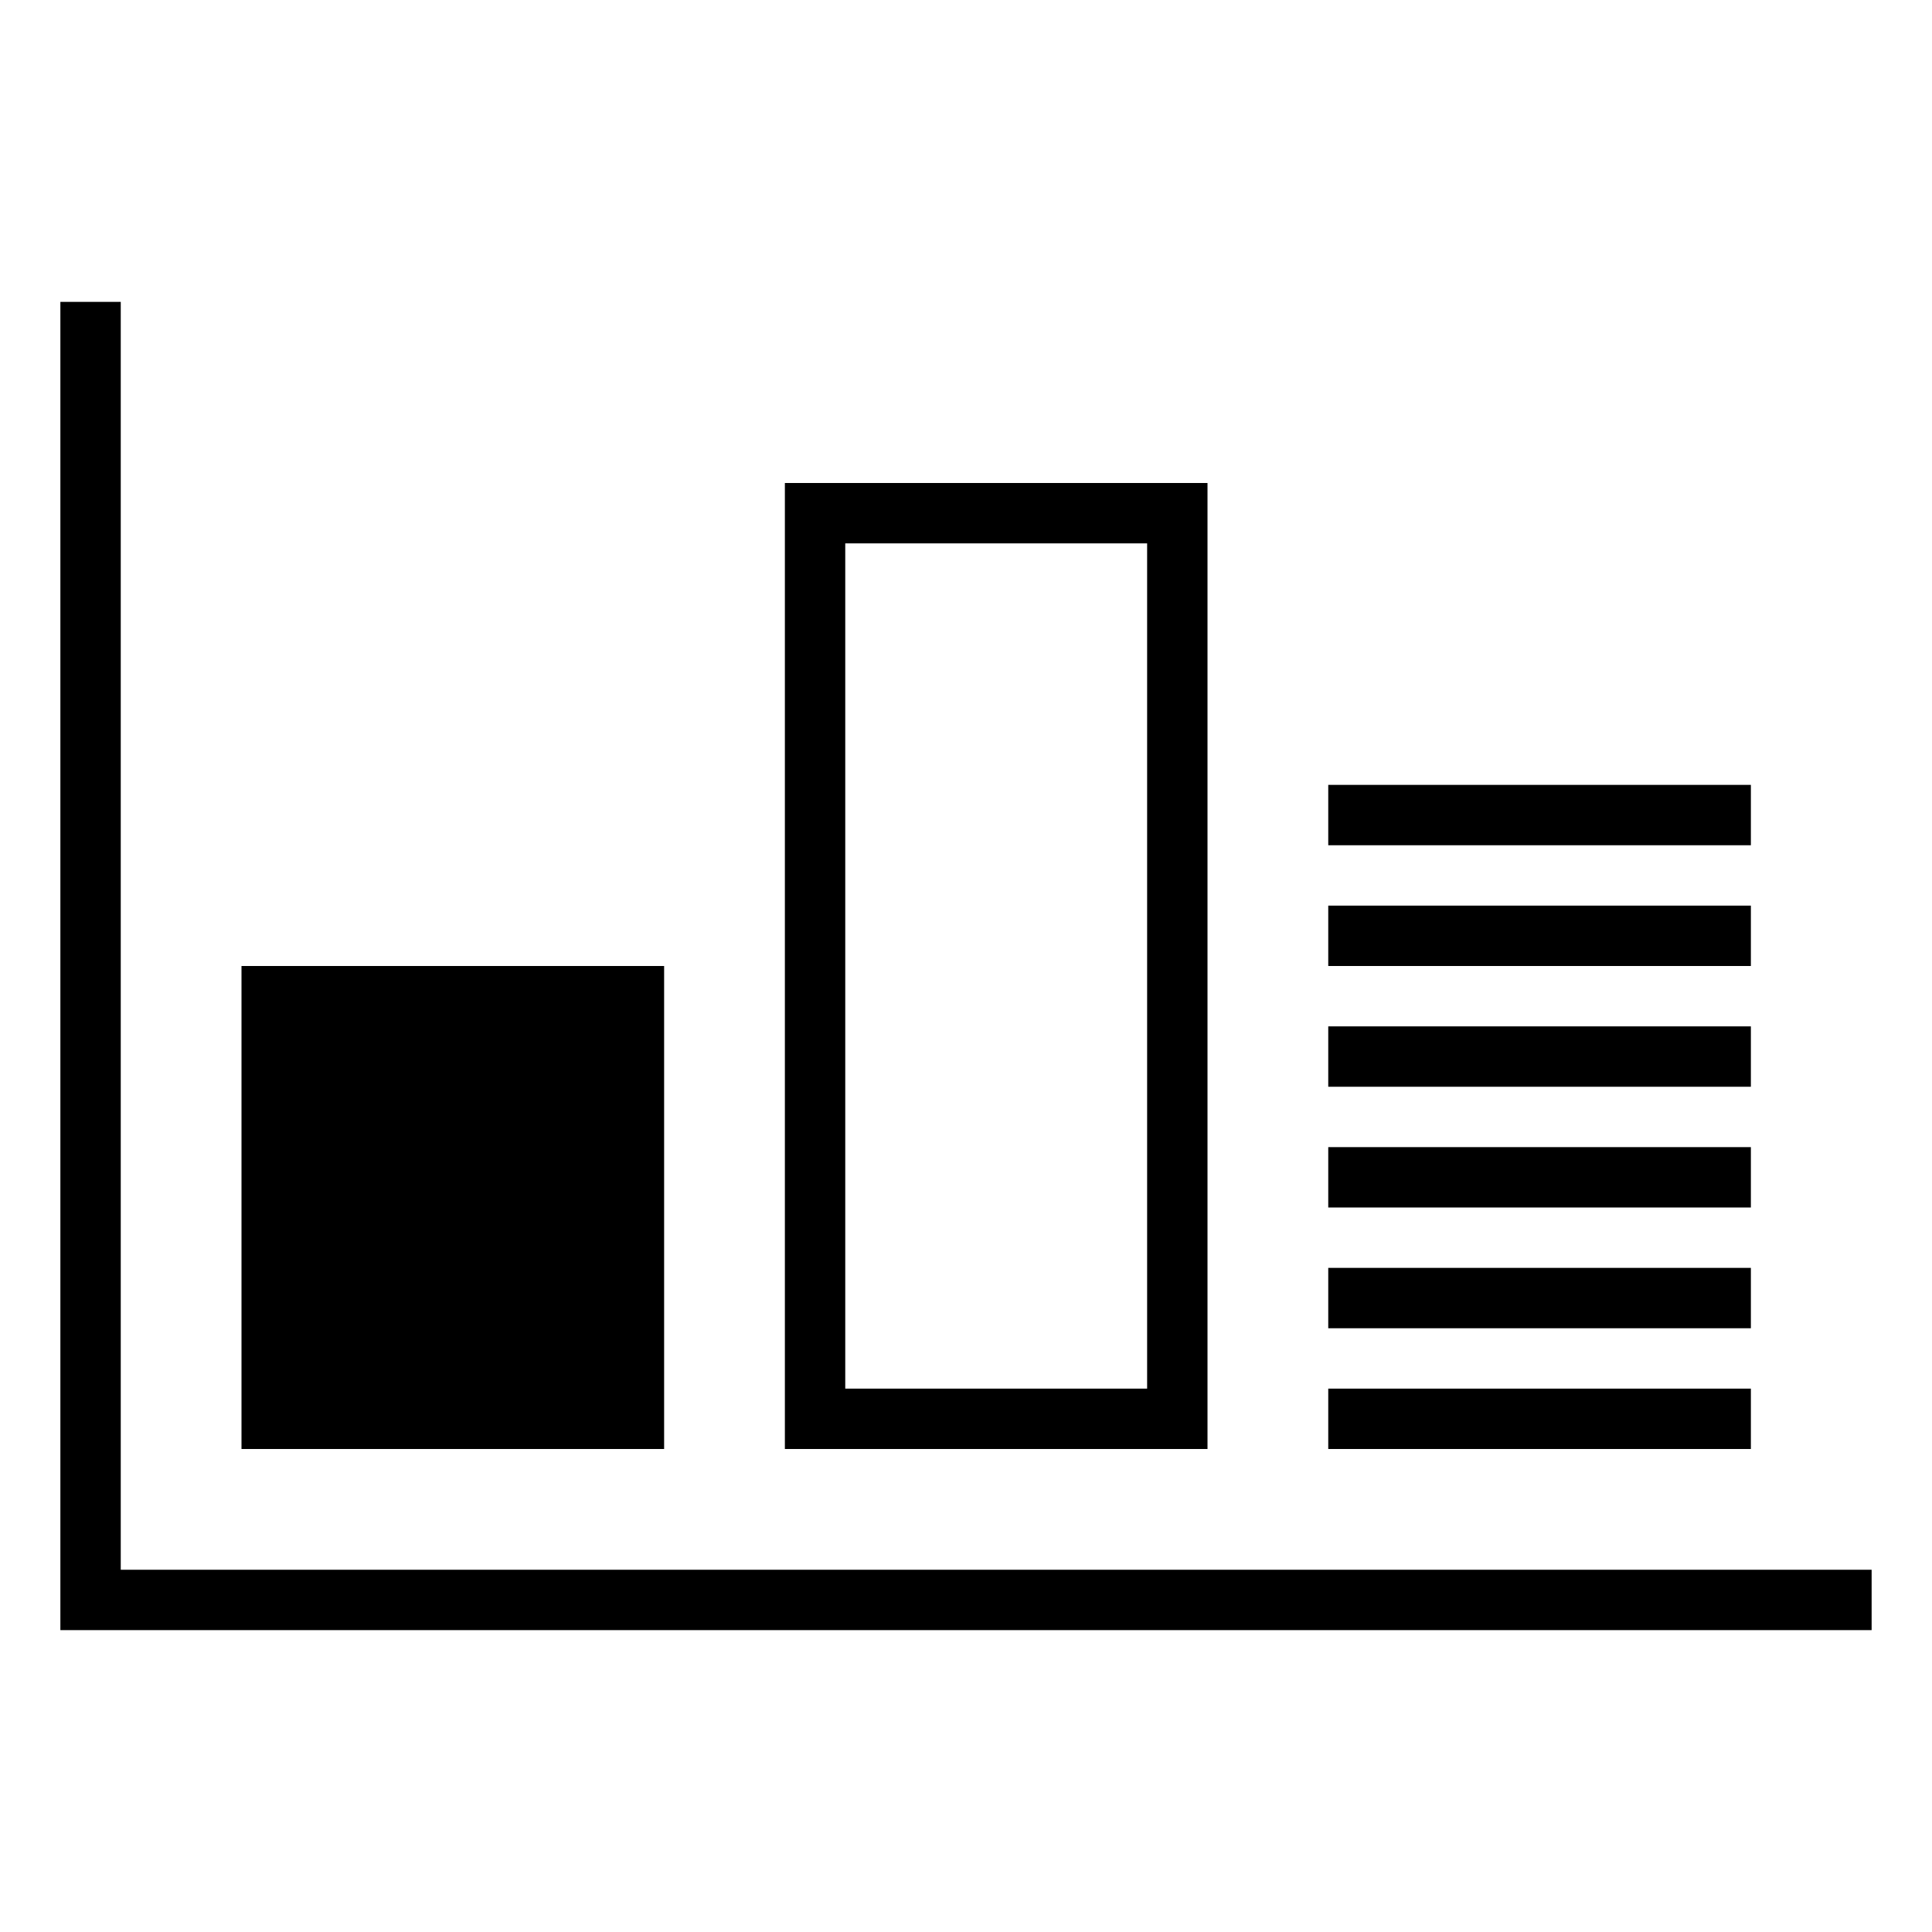
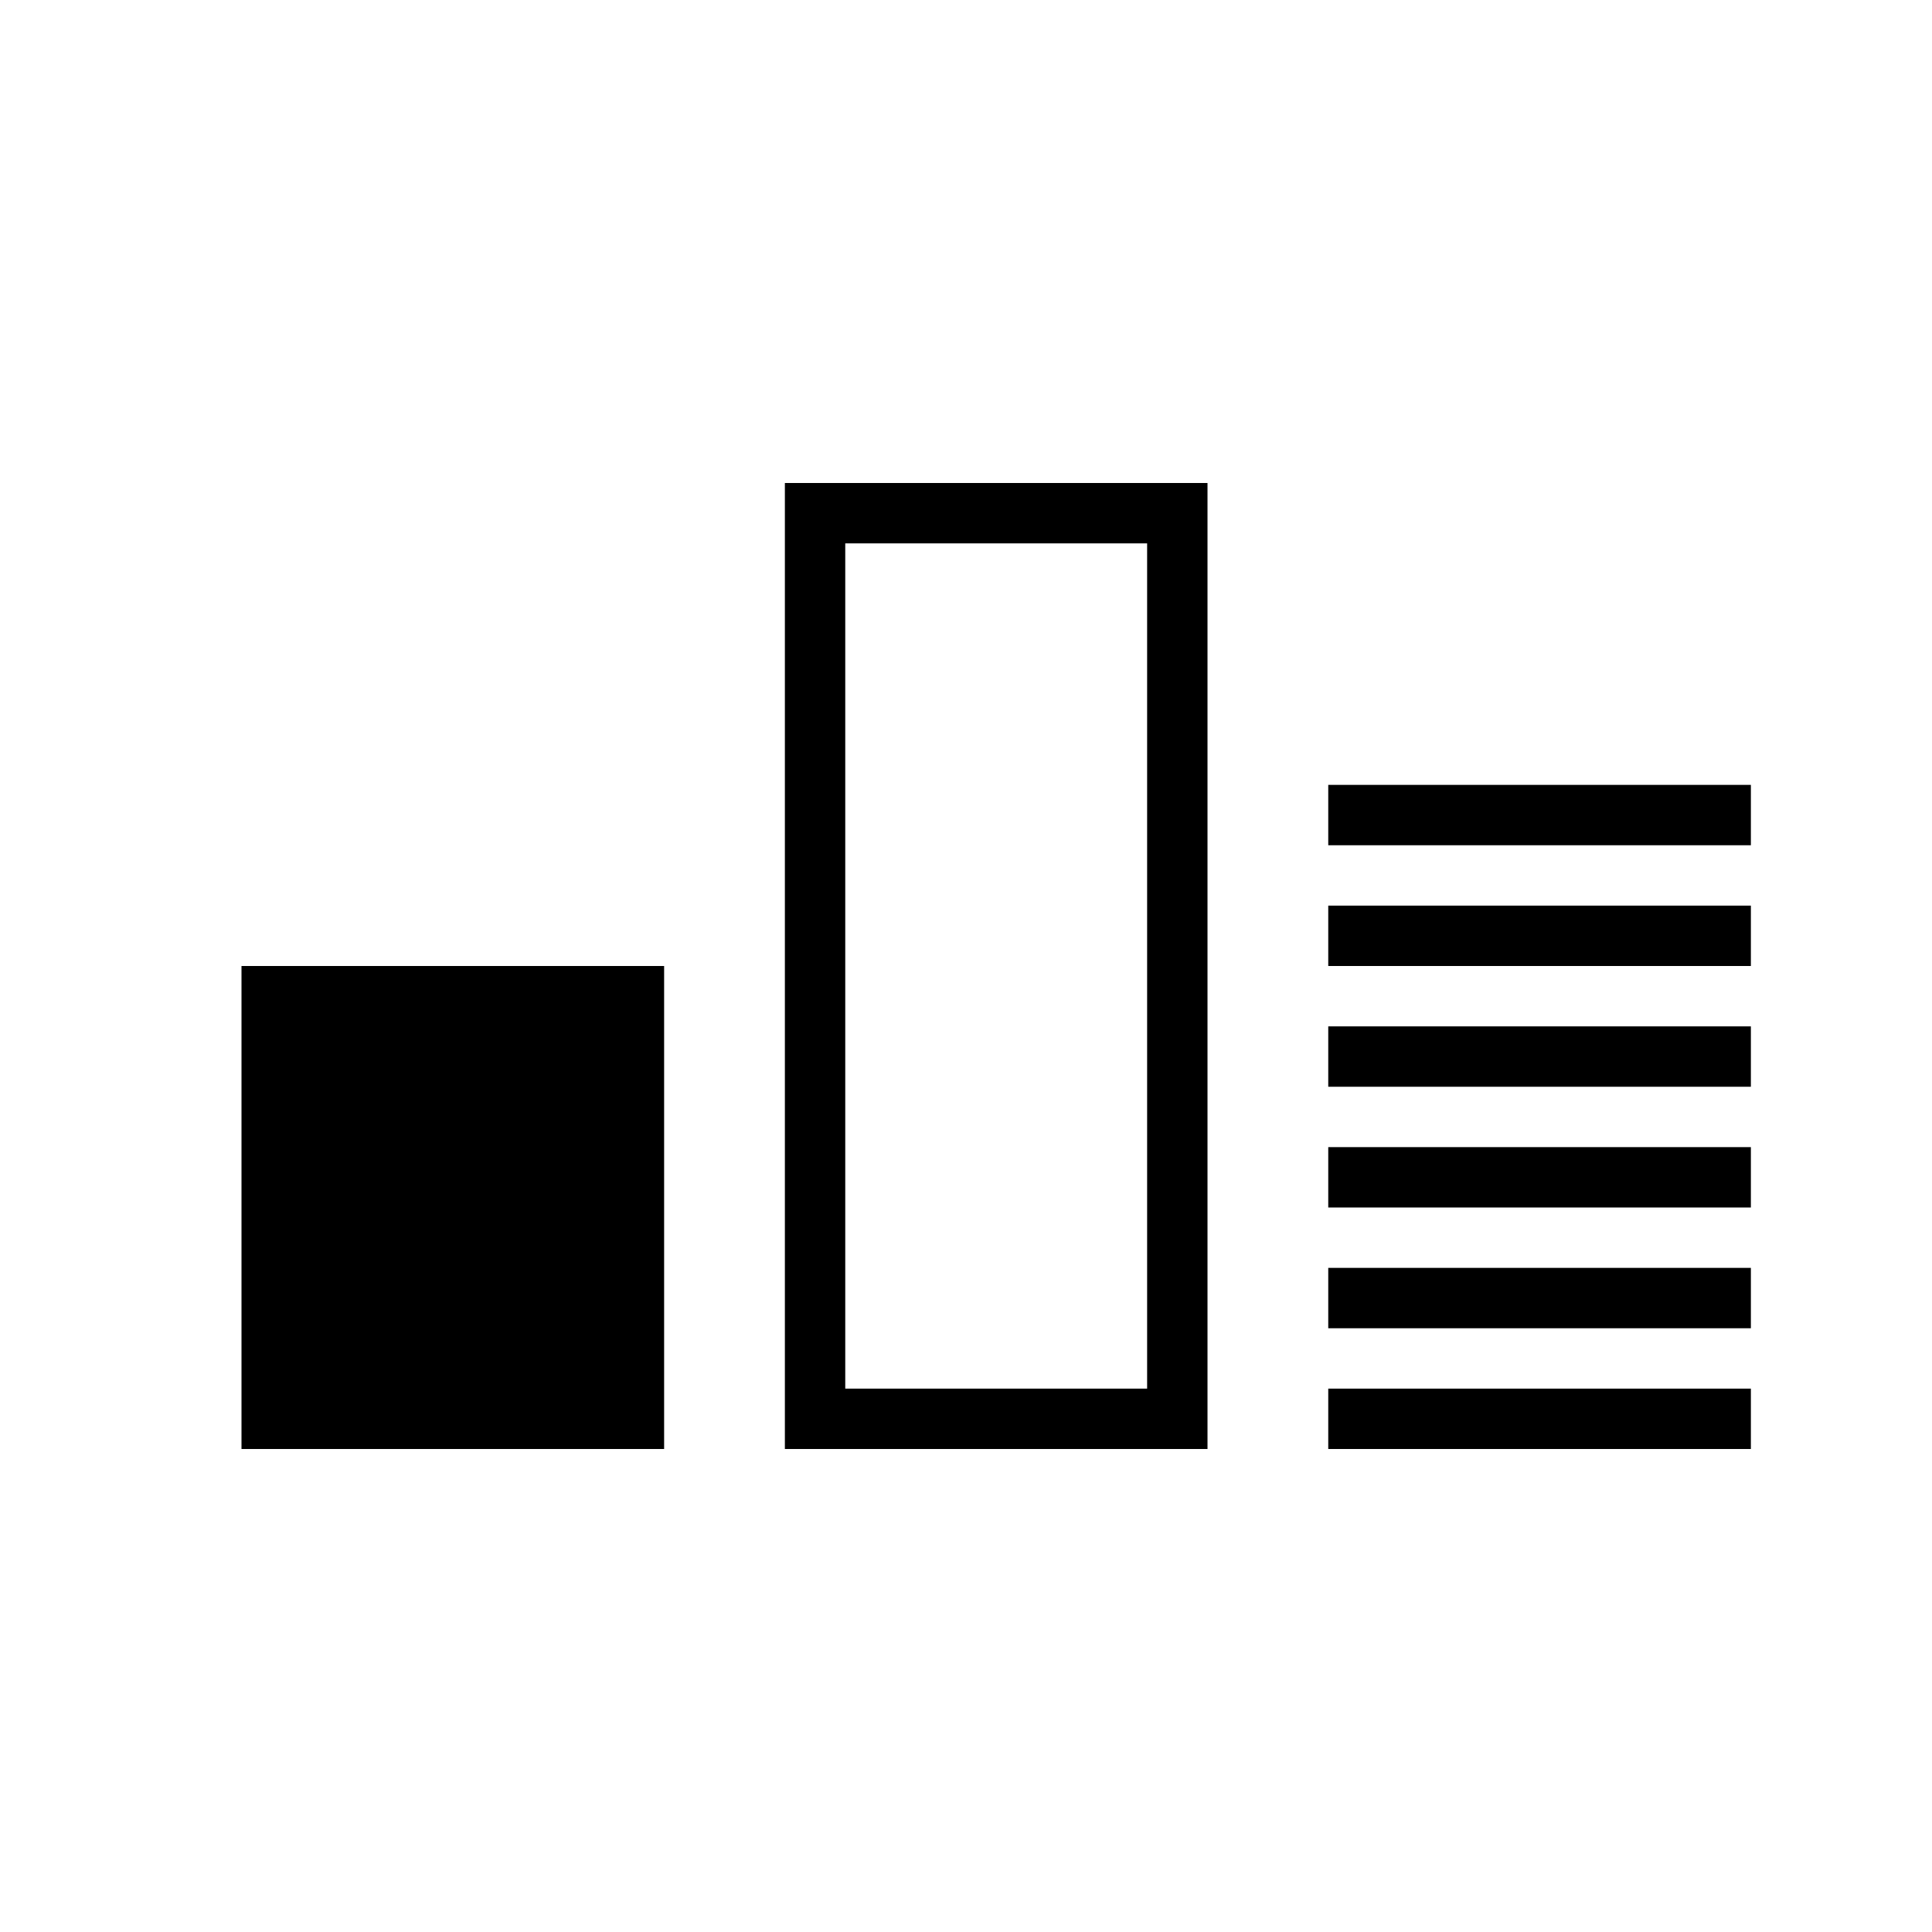
<svg xmlns="http://www.w3.org/2000/svg" viewBox="0 0 64 64" style="enable-background:new 0 0 64 64">
-   <path d="M4 52V10H2v44h60v-2z" />
  <path d="M8 32h14v16H8zm32-16H26v32h14V16zm-2 30H28V18h10v28zm6-20h14v2H44zm0 4h14v2H44zm0 4h14v2H44zm0 4h14v2H44zm0 4h14v2H44zm0 4h14v2H44z" />
</svg>